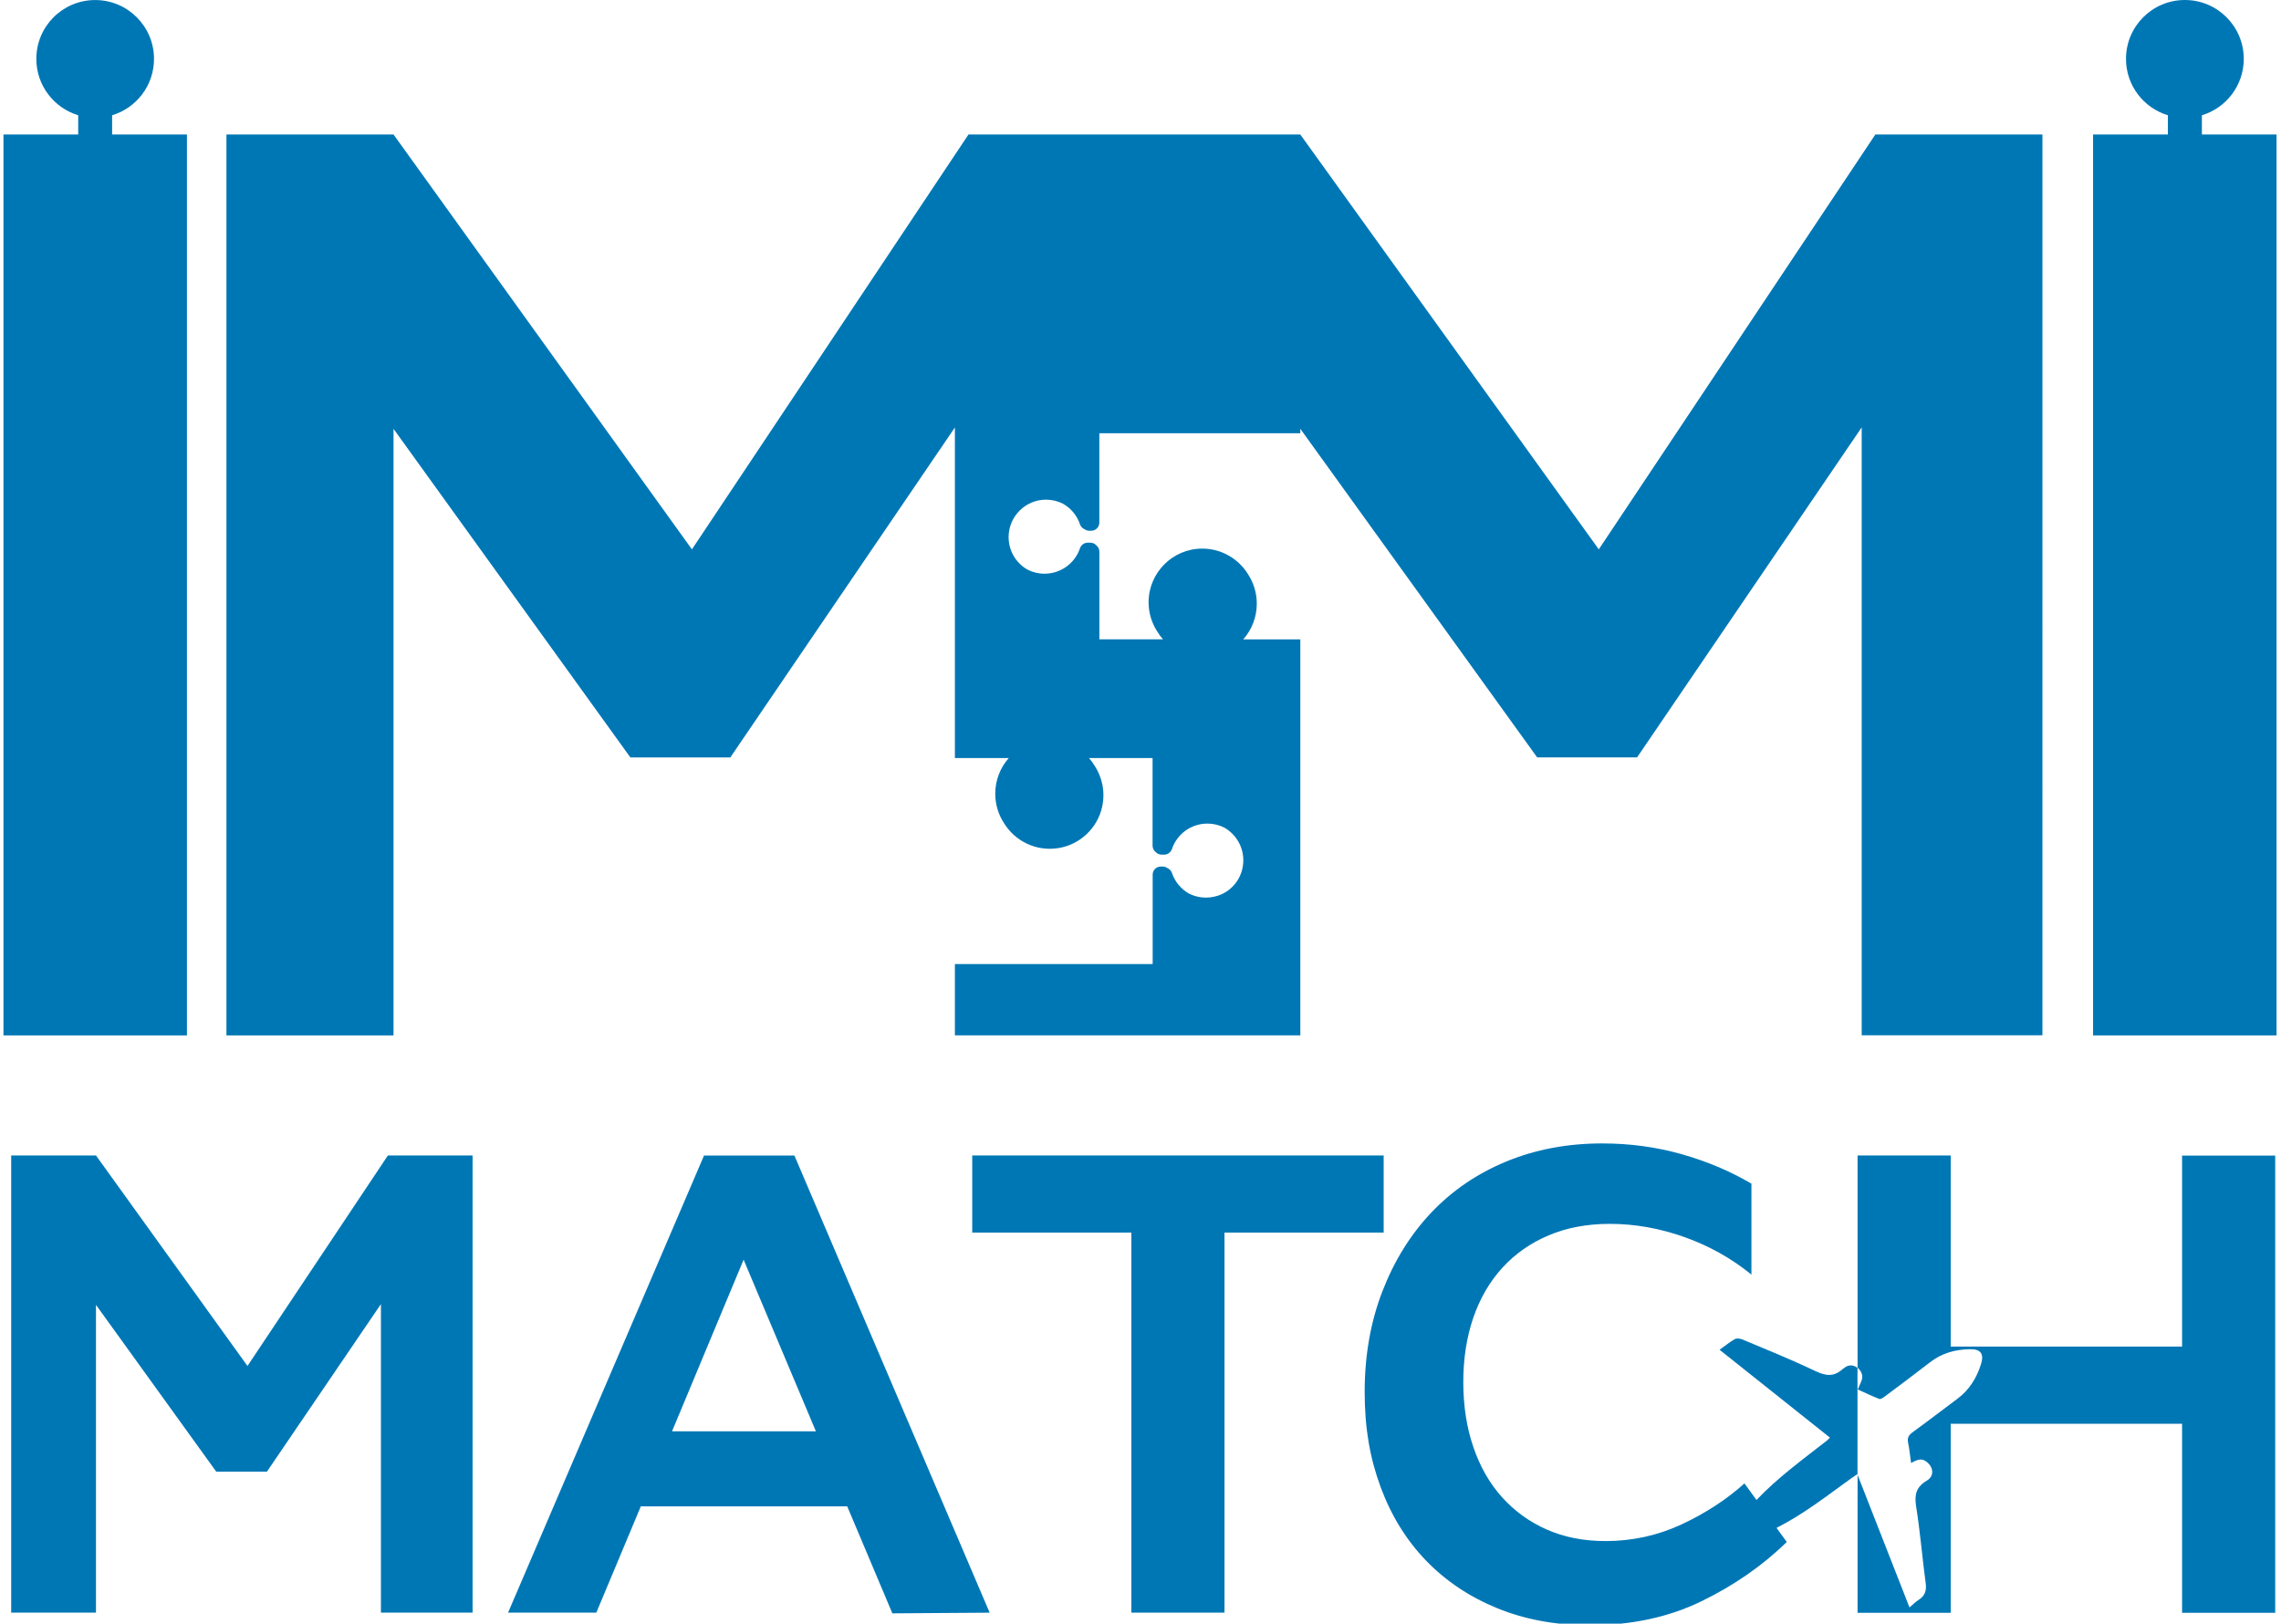
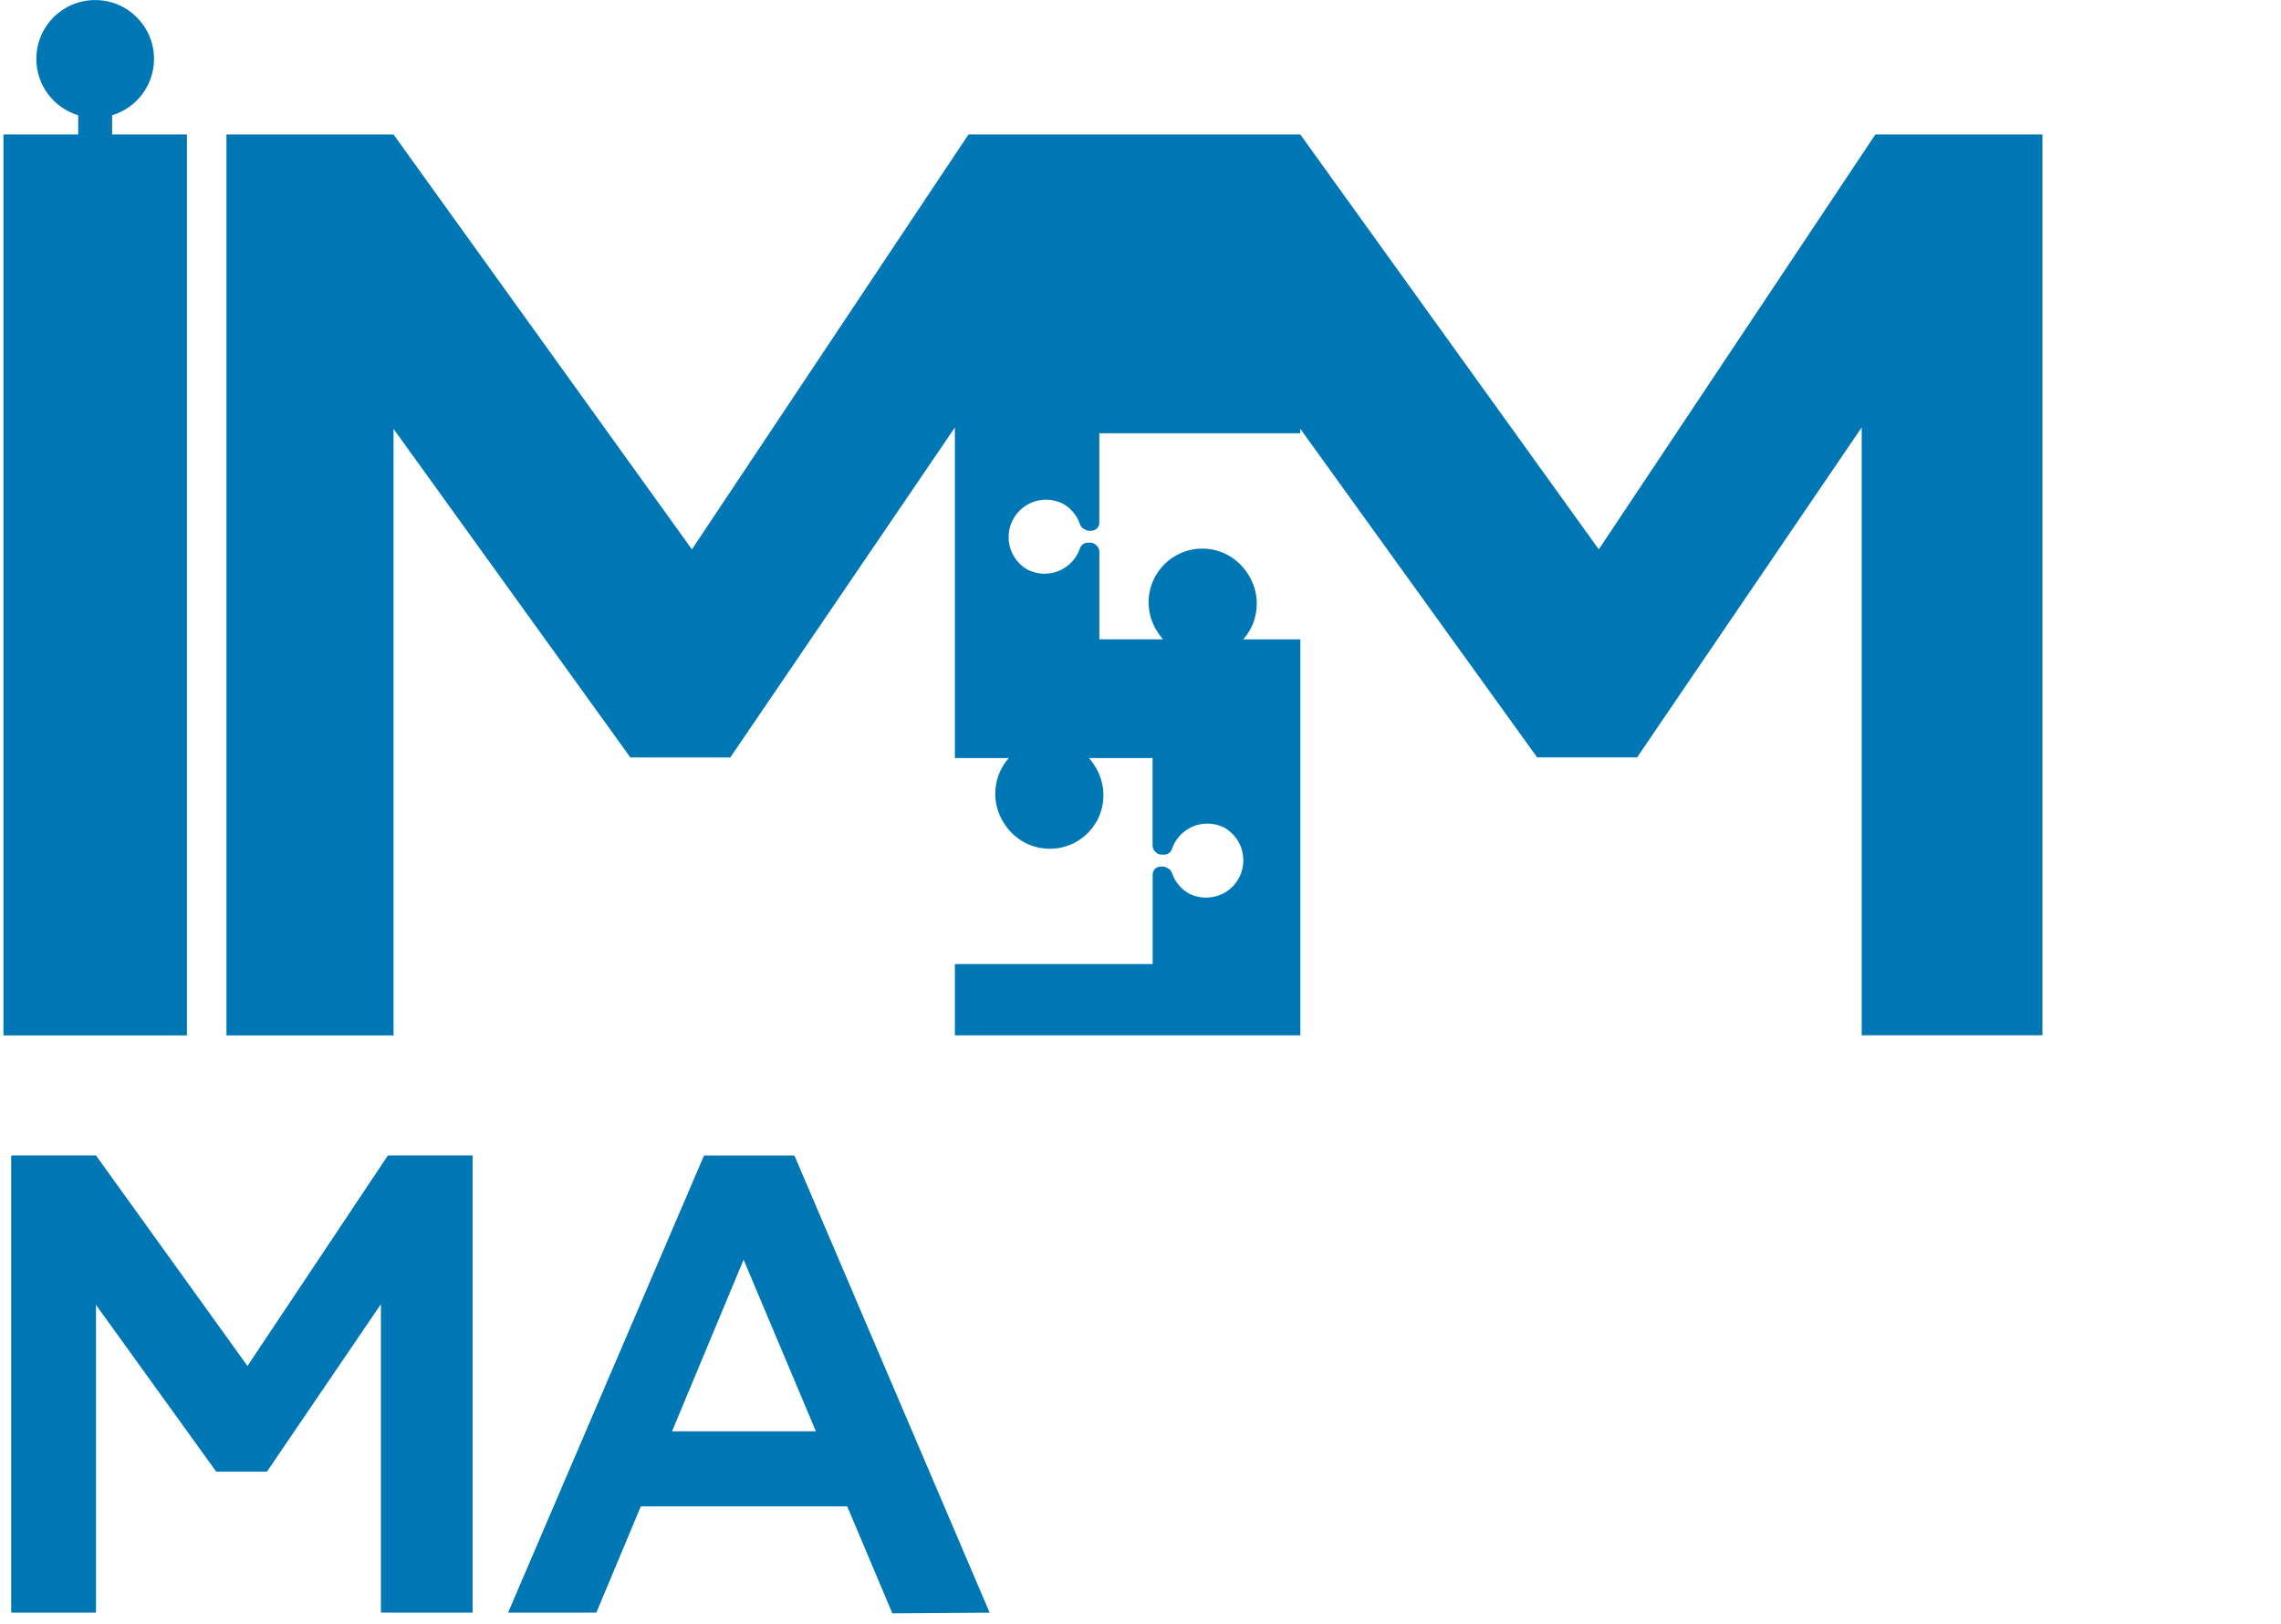
<svg xmlns="http://www.w3.org/2000/svg" id="Layer_2" viewBox="0 0 481.5 342.75">
  <defs>
    <style>      .cls-1 {        fill: none;      }      .cls-2 {        fill: #0077b5;      }      .cls-3 {        clip-path: url(#clippath);      }    </style>
    <clipPath id="clippath">
      <rect class="cls-1" width="481.5" height="342.75" />
    </clipPath>
  </defs>
  <g id="Layer_1-2" data-name="Layer_1">
    <g class="cls-3">
      <polygon class="cls-2" points="52.24 288.36 20.26 243.92 2.36 243.92 2.36 340.43 20.26 340.43 20.26 275.46 45.64 310.66 56.35 310.66 80.41 275.3 80.41 340.43 99.76 340.43 99.76 243.92 81.88 243.92 52.24 288.36" />
      <path class="cls-2" d="M141.86,302.15l15.11-36.23,15.26,36.23h-30.37ZM148.62,243.92l-41.37,96.51h18.63l9.39-22.44h43.57l9.53,22.59,20.54-.14-41.22-96.51h-19.07Z" />
-       <polygon class="cls-2" points="292.08 243.92 205.23 243.92 205.23 260.2 238.82 260.2 238.82 340.43 258.48 340.43 258.48 260.2 292.08 260.2 292.08 243.92" />
      <path class="cls-2" d="M39.46,28.39h-15.79v-4.06c5.12-1.54,8.84-6.28,8.84-11.9C32.51,5.57,26.95.01,20.09.01S7.67,5.56,7.67,12.43c0,5.62,3.73,10.36,8.84,11.9v4.06H.73v190.19h38.73V28.39Z" />
-       <path class="cls-2" d="M464.8,28.39v-4.06c5.12-1.54,8.84-6.28,8.84-11.9,0-6.87-5.56-12.43-12.43-12.43s-12.43,5.56-12.43,12.43c0,5.62,3.73,10.36,8.84,11.9v4.06h-15.79v190.19h38.73V28.39h-15.79.01Z" />
      <path class="cls-2" d="M83.07,90.53l50,69.37h21.09l47.41-69.66v69.78h11.38c-1.8,2.02-2.86,4.69-2.86,7.54,0,2.27.67,4.38,1.81,6.15,2.29,3.76,6.7,6.1,11.55,5.32,4.51-.72,8.23-4.22,9.2-8.7.7-3.18.01-6.29-1.63-8.76-.34-.55-.73-1.07-1.15-1.55h13.43v18.51c0,.56.28,1.06.7,1.38.31.32.74.51,1.23.51h.53c.75,0,1.39-.5,1.64-1.21,1.09-3.21,4.09-5.35,7.48-5.35,1.29,0,2.51.31,3.58.86,2.86,1.64,4.62,5.02,3.79,8.69-.6,2.66-2.62,4.88-5.22,5.69-2.12.67-4.25.43-6-.44-1.68-.94-3-2.47-3.64-4.38-.17-.48-.52-.84-.96-1.03-.29-.2-.63-.32-.99-.32h-.41c-.95,0-1.71.76-1.71,1.71v18.87h-41.75v15.05h72.92v-83.59h-12.05c1.8-2.02,2.86-4.69,2.86-7.54,0-2.27-.67-4.38-1.81-6.15-1.99-3.27-5.59-5.47-9.7-5.47-6.25,0-11.33,5.09-11.33,11.33,0,2.29.69,4.46,1.89,6.27.34.55.73,1.07,1.15,1.55h-13.43v-18.51c0-.56-.28-1.06-.7-1.38-.31-.32-.74-.51-1.23-.51h-.53c-.74,0-1.39.48-1.63,1.17-1.08,3.22-4.09,5.38-7.5,5.38-1.29,0-2.51-.31-3.58-.86-2.39-1.36-3.99-3.92-3.99-6.87,0-4.36,3.55-7.9,7.9-7.9,1.25,0,2.45.3,3.53.83,1.68.94,3,2.47,3.64,4.38.15.48.52.84.96,1.03.29.2.63.32,1,.32h.41c.95,0,1.71-.76,1.71-1.71v-18.87h42.42v-.95l50,69.37h21.1l47.41-69.66v128.33h38.15V28.39h-35.27l-58.38,87.58-63.01-87.58h-70.04l-58.38,87.58L83.07,28.39h-35.27v190.19h35.27V90.53h0Z" />
-       <path class="cls-2" d="M460.62,284.26h-48.84v-40.34h-19.66v44.81c.59.48.97,1.19.99,1.89.02.82-.56,1.66-.95,2.7,1.34.6,2.92,1.36,4.54,2,.27.1.77-.23,1.08-.46,3.23-2.42,6.47-4.82,9.66-7.3,2.48-1.92,5.28-2.69,8.34-2.74,2.34-.06,3.1.96,2.37,3.23-.94,2.93-2.5,5.43-5.01,7.27-3.15,2.33-6.24,4.74-9.42,7.04-.85.62-1.14,1.21-.93,2.22.28,1.36.41,2.74.62,4.25,1.09-.53,2.02-1.13,3.13-.35,1.63,1.15,1.86,3.1.18,4.09-2.23,1.33-2.64,2.95-2.24,5.45.86,5.37,1.29,10.82,2.02,16.22.22,1.61-.21,2.7-1.56,3.54-.62.39-1.13.93-1.86,1.55-3.7-9.45-7.3-18.63-10.96-27.98v29.11h19.66v-39.9h48.84v39.9h19.66v-96.51h-19.66v40.34h-.01Z" />
-       <path class="cls-2" d="M389.12,288.88c-1.95,1.84-3.67,1.61-5.94.54-5.02-2.4-10.18-4.48-15.3-6.63-.49-.21-1.23-.34-1.64-.12-1.09.61-2.07,1.43-3.25,2.27,7.88,6.28,15.56,12.38,23.29,18.54-.28.28-.42.46-.6.6-5.12,4.01-10.4,7.82-14.9,12.57l-2.54-3.5c-3.81,3.42-8.24,6.3-13.27,8.65-5.03,2.34-10.38,3.52-16.05,3.52-4.6,0-8.72-.81-12.38-2.42-3.66-1.61-6.81-3.88-9.45-6.81-2.64-2.93-4.67-6.47-6.08-10.62-1.42-4.16-2.12-8.72-2.12-13.7s.71-9.53,2.12-13.63c1.42-4.1,3.47-7.62,6.16-10.55,2.69-2.93,5.94-5.21,9.75-6.81,3.81-1.61,8.1-2.42,12.9-2.42,5.27,0,10.52.93,15.75,2.79,5.23,1.86,9.94,4.5,14.14,7.92v-19.2c-4.5-2.64-9.41-4.71-14.73-6.22-5.33-1.51-10.92-2.27-16.78-2.27-7.33,0-14.07,1.27-20.22,3.81-6.16,2.54-11.43,6.14-15.83,10.77-4.4,4.64-7.84,10.18-10.34,16.64-2.49,6.45-3.74,13.53-3.74,21.25s1.13,14.02,3.37,20.08,5.45,11.23,9.6,15.53c4.16,4.3,9.17,7.65,15.02,10.04,5.86,2.39,12.36,3.59,19.49,3.59,8.79,0,16.66-1.68,23.59-5.05,6.93-3.37,12.95-7.55,18.03-12.53l-2.16-2.97c5.67-2.86,10.66-6.78,15.79-10.48.35-.25.73-.5,1.23-.83.02.06.04.11.07.15v-22.61c-.78-.64-1.93-.83-2.99.17v-.02Z" />
    </g>
  </g>
</svg>